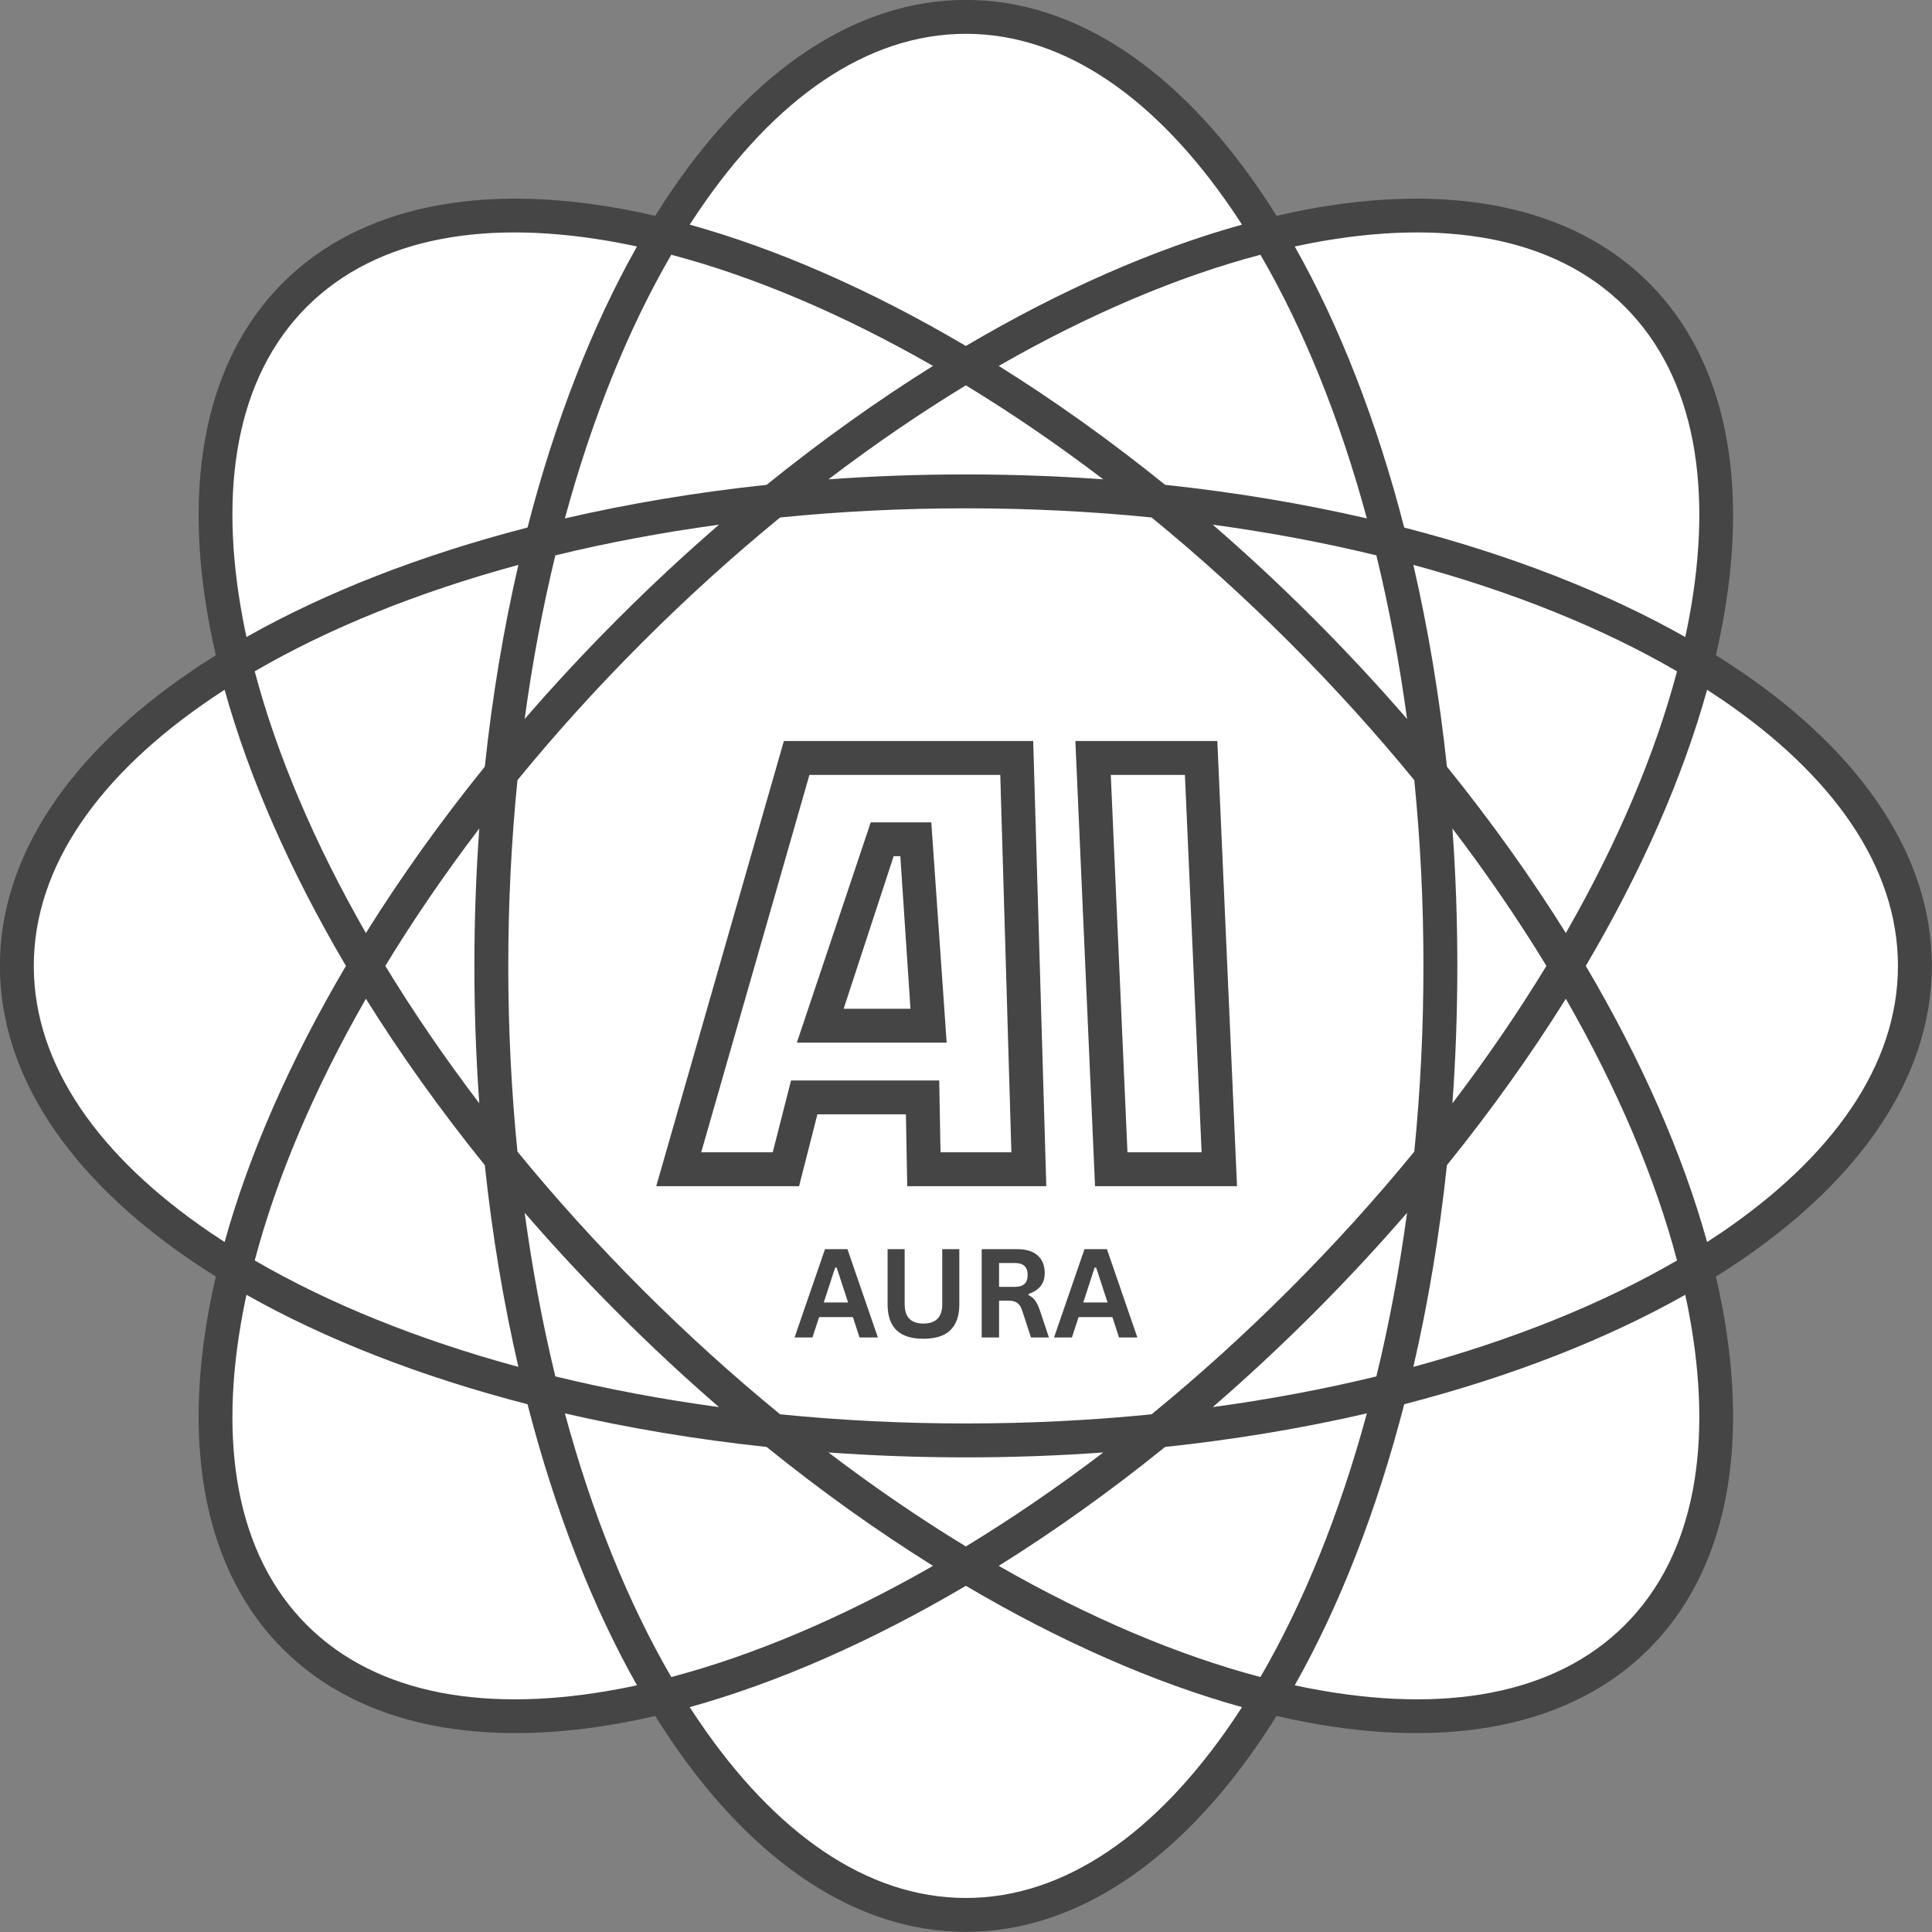
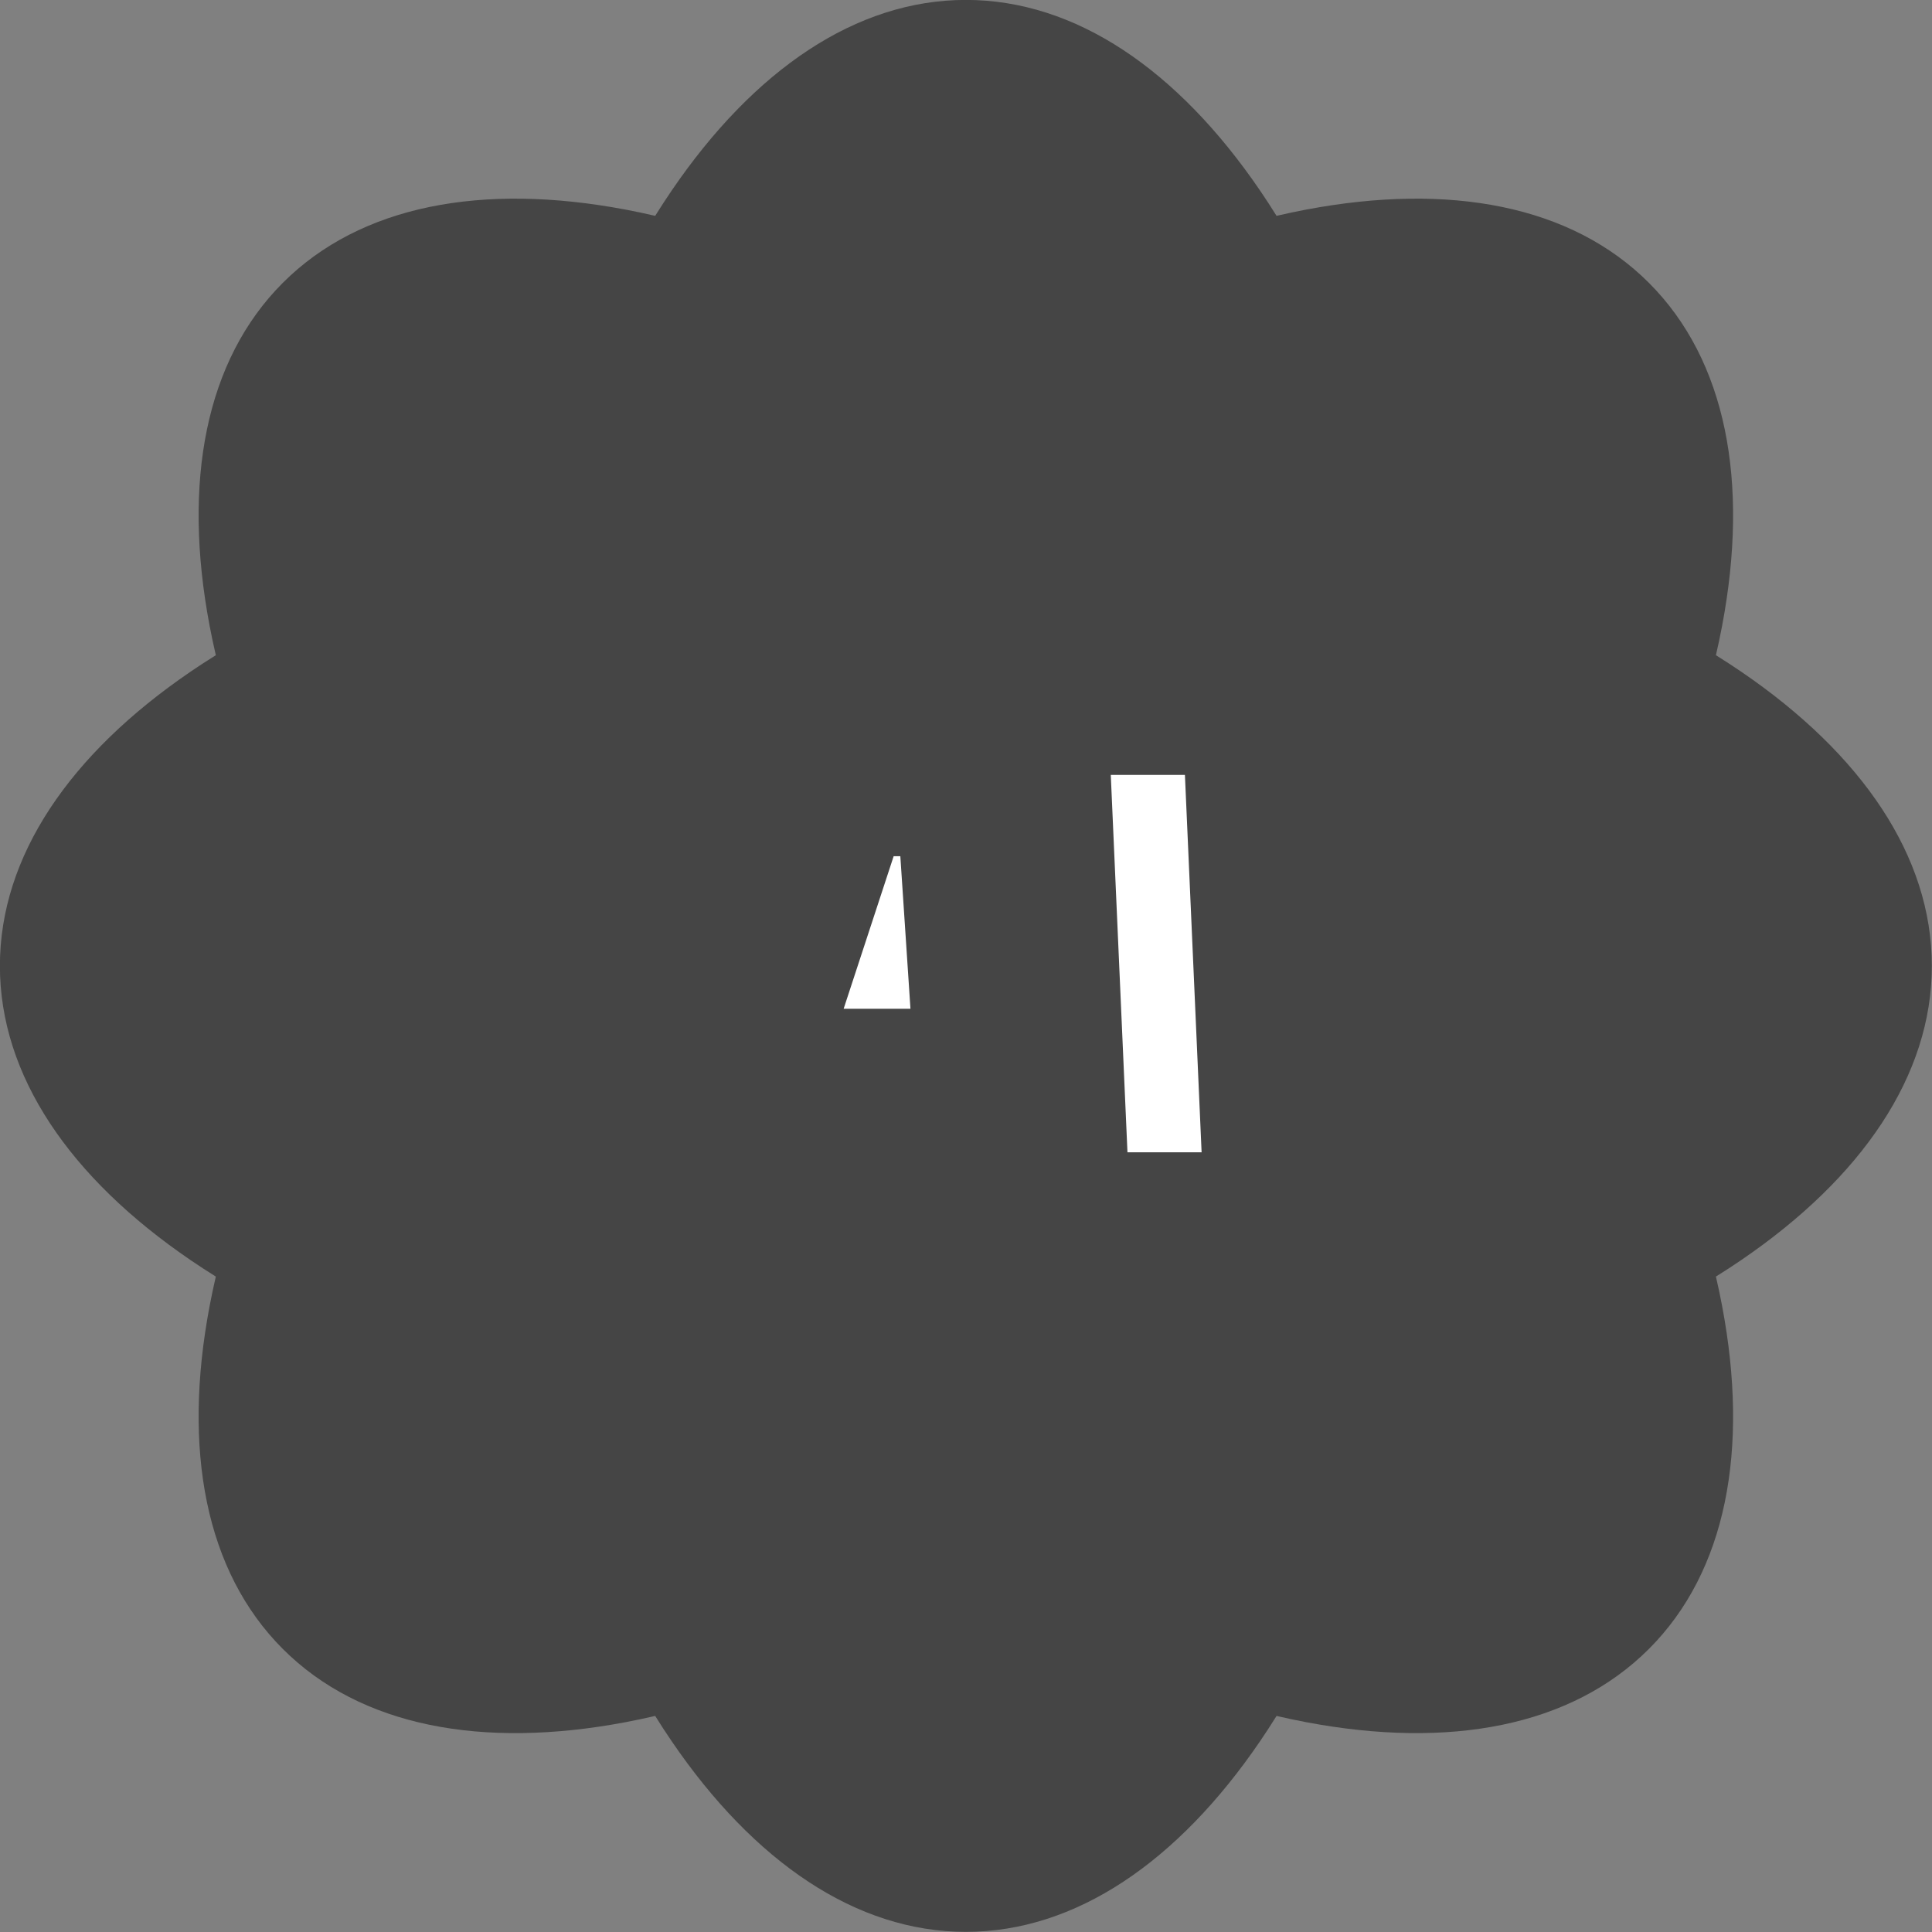
<svg xmlns="http://www.w3.org/2000/svg" width="500" zoomAndPan="magnify" viewBox="0 0 375 375" height="500" preserveAspectRatio="xMidYMid meet" version="1.0">
  <rect x="0" y="0" width="375" height="375" fill="#808080" stroke="none" />
  <defs>
    <g />
  </defs>
  <path fill="#454545" d="M 41.891 247.781 C 40.207 246.734 38.566 245.664 36.977 244.578 C 13.57 228.617 -0.02 208.77 -0.02 187.48 C -0.02 166.188 13.57 146.344 36.977 130.379 C 38.566 129.293 40.207 128.227 41.891 127.176 C 41.441 125.242 41.039 123.328 40.68 121.438 C 35.414 93.598 39.84 69.957 54.895 54.898 C 69.949 39.844 93.594 35.422 121.43 40.684 C 123.324 41.043 125.238 41.445 127.172 41.895 C 128.219 40.211 129.289 38.574 130.375 36.98 C 146.336 13.574 166.184 -0.016 187.473 -0.016 C 208.766 -0.016 228.609 13.574 244.574 36.98 C 245.66 38.574 246.727 40.211 247.777 41.895 C 249.707 41.445 251.621 41.043 253.516 40.684 C 281.355 35.422 304.996 39.844 320.051 54.898 C 335.109 69.957 339.531 93.598 334.266 121.438 C 333.91 123.328 333.508 125.242 333.059 127.176 C 334.742 128.227 336.379 129.293 337.973 130.379 C 361.379 146.344 374.969 166.188 374.969 187.48 C 374.969 208.77 361.379 228.617 337.973 244.578 C 336.379 245.664 334.742 246.734 333.059 247.781 C 333.508 249.715 333.91 251.629 334.266 253.523 C 339.531 281.359 335.109 305.004 320.051 320.059 C 304.996 335.113 281.355 339.535 253.516 334.273 C 251.621 333.914 249.707 333.512 247.777 333.062 C 246.727 334.746 245.66 336.383 244.574 337.977 C 228.609 361.383 208.766 374.973 187.473 374.973 C 166.184 374.973 146.336 361.383 130.375 337.977 C 129.289 336.383 128.219 334.746 127.172 333.062 C 125.238 333.512 123.324 333.914 121.43 334.273 C 93.594 339.535 69.949 335.113 54.895 320.059 C 39.84 305.004 35.414 281.359 40.68 253.523 C 41.039 251.629 41.441 249.715 41.891 247.781 Z M 41.891 247.781 " fill-opacity="1" fill-rule="evenodd" />
-   <path fill="#ffffff" d="M 109.641 274.336 C 122.023 277.199 135.133 279.398 148.797 280.852 C 159.484 289.488 170.316 297.203 181.094 303.934 C 163.574 313.973 146.352 321.266 130.297 325.512 C 121.949 311.16 114.93 293.824 109.641 274.336 Z M 93.031 160.809 C 92.402 169.52 92.078 178.426 92.078 187.48 C 92.078 196.535 92.402 205.438 93.031 214.148 C 86.285 205.285 80.191 196.355 74.789 187.48 C 80.191 178.602 86.285 169.672 93.031 160.809 Z M 107.793 107.797 C 117.891 105.34 128.516 103.34 139.555 101.84 C 132.949 107.555 126.422 113.621 120.02 120.023 C 113.617 126.43 107.551 132.953 101.836 139.559 C 103.332 128.52 105.336 117.898 107.793 107.797 Z M 187.473 74.793 C 196.352 80.195 205.281 86.293 214.145 93.039 C 205.434 92.41 196.527 92.086 187.473 92.086 C 178.418 92.086 169.516 92.41 160.805 93.039 C 169.668 86.293 178.594 80.195 187.473 74.793 Z M 300.16 187.48 C 294.754 196.355 288.66 205.285 281.914 214.148 C 282.543 205.438 282.867 196.535 282.867 187.48 C 282.867 178.426 282.543 169.52 281.914 160.809 C 288.66 169.672 294.754 178.602 300.16 187.48 Z M 267.152 107.797 C 269.613 117.898 271.613 128.52 273.113 139.559 C 267.398 132.953 261.332 126.43 254.93 120.023 C 248.523 113.621 242 107.555 235.395 101.84 C 246.434 103.34 257.055 105.34 267.152 107.797 Z M 151.422 100.441 C 163.078 99.273 175.133 98.664 187.473 98.664 C 199.812 98.664 211.871 99.273 223.523 100.441 C 232.594 107.859 241.551 115.949 250.277 124.676 C 259 133.402 267.094 142.359 274.512 151.426 C 275.68 163.082 276.289 175.137 276.289 187.48 C 276.289 199.82 275.68 211.875 274.512 223.531 C 267.094 232.598 259 241.555 250.277 250.281 C 241.551 259.008 232.594 267.098 223.523 274.516 C 211.871 275.684 199.812 276.293 187.473 276.293 C 175.133 276.293 163.078 275.684 151.422 274.516 C 142.355 267.098 133.398 259.008 124.672 250.281 C 115.945 241.555 107.852 232.598 100.438 223.531 C 99.27 211.875 98.656 199.82 98.656 187.48 C 98.656 175.137 99.27 163.082 100.438 151.426 C 107.852 142.359 115.945 133.402 124.672 124.676 C 133.398 115.949 142.355 107.859 151.422 100.441 Z M 267.152 267.16 C 257.055 269.617 246.434 271.621 235.395 273.117 C 242 267.402 248.523 261.336 254.93 254.934 C 261.332 248.531 267.398 242.004 273.113 235.398 C 271.613 246.438 269.613 257.059 267.152 267.16 Z M 101.836 235.398 C 107.551 242.004 113.617 248.531 120.02 254.934 C 126.422 261.336 132.949 267.402 139.555 273.117 C 128.516 271.621 117.891 269.617 107.793 267.16 C 105.336 257.059 103.332 246.438 101.836 235.398 Z M 187.473 300.164 C 178.594 294.762 169.668 288.668 160.805 281.922 C 169.516 282.547 178.418 282.875 187.473 282.875 C 196.527 282.875 205.434 282.547 214.145 281.922 C 205.281 288.668 196.352 294.762 187.473 300.164 Z M 123.637 47.844 C 114.98 63.172 107.738 81.656 102.391 102.395 C 81.652 107.746 63.164 114.984 47.84 123.645 C 47.59 122.492 47.359 121.352 47.145 120.215 C 42.355 94.879 45.844 73.254 59.547 59.551 C 73.25 45.852 94.875 42.359 120.207 47.148 C 121.344 47.363 122.488 47.598 123.637 47.844 Z M 71.02 193.859 C 77.75 204.637 85.465 215.469 94.102 226.156 C 95.551 239.82 97.754 252.93 100.617 265.312 C 81.129 260.023 63.793 253.004 49.441 244.652 C 53.688 228.602 60.98 211.379 71.02 193.859 Z M 133.875 331.355 C 150.836 326.641 169.027 318.688 187.473 307.805 C 205.922 318.688 224.113 326.641 241.07 331.355 C 240.434 332.344 239.789 333.316 239.137 334.27 C 224.609 355.57 206.852 368.395 187.473 368.395 C 168.098 368.395 150.336 355.57 135.809 334.27 C 135.16 333.316 134.512 332.344 133.875 331.355 Z M 251.309 327.113 C 259.969 311.789 267.207 293.301 272.559 272.562 C 293.297 267.211 311.781 259.973 327.109 251.316 C 327.355 252.465 327.59 253.609 327.805 254.746 C 332.594 280.078 329.102 301.703 315.398 315.406 C 301.699 329.105 280.074 332.598 254.738 327.809 C 253.602 327.594 252.461 327.363 251.309 327.113 Z M 331.348 241.078 C 326.633 224.117 318.68 205.926 307.801 187.48 C 318.68 169.031 326.633 150.84 331.348 133.883 C 332.336 134.52 333.309 135.164 334.266 135.816 C 355.566 150.344 368.391 168.102 368.391 187.48 C 368.391 206.855 355.566 224.617 334.266 239.145 C 333.309 239.793 332.336 240.438 331.348 241.078 Z M 43.598 133.883 C 48.312 150.84 56.266 169.031 67.145 187.48 C 56.266 205.926 48.312 224.117 43.598 241.078 C 42.609 240.438 41.637 239.793 40.684 239.145 C 19.379 224.617 6.559 206.855 6.559 187.48 C 6.559 168.102 19.379 150.34 40.684 135.816 C 41.637 135.164 42.609 134.52 43.598 133.883 Z M 100.617 109.645 C 97.754 122.027 95.551 135.141 94.102 148.805 C 85.465 159.488 77.75 170.32 71.02 181.102 C 60.98 163.578 53.688 146.355 49.441 130.305 C 63.793 121.953 81.129 114.934 100.617 109.645 Z M 241.07 43.605 C 224.113 48.316 205.922 56.27 187.473 67.152 C 169.027 56.27 150.836 48.316 133.875 43.605 C 134.512 42.613 135.16 41.645 135.809 40.688 C 150.336 19.387 168.098 6.562 187.473 6.562 C 206.852 6.562 224.609 19.387 239.137 40.688 C 239.789 41.645 240.434 42.613 241.07 43.605 Z M 327.109 123.645 C 311.781 114.984 293.297 107.746 272.559 102.395 C 267.207 81.656 259.969 63.172 251.309 47.844 C 252.461 47.598 253.602 47.363 254.738 47.148 C 280.074 42.359 301.699 45.852 315.398 59.551 C 329.102 73.254 332.594 94.879 327.805 120.215 C 327.59 121.352 327.355 122.492 327.109 123.645 Z M 47.84 251.316 C 63.164 259.973 81.652 267.211 102.391 272.562 C 107.738 293.301 114.98 311.789 123.637 327.113 C 122.488 327.363 121.344 327.594 120.207 327.809 C 94.875 332.598 73.25 329.105 59.547 315.406 C 45.844 301.703 42.355 280.078 47.145 254.746 C 47.359 253.609 47.59 252.465 47.84 251.316 Z M 265.309 100.621 C 252.926 97.762 239.812 95.559 226.148 94.105 C 215.461 85.473 204.633 77.758 193.852 71.023 C 211.375 60.984 228.598 53.691 244.648 49.445 C 252.996 63.801 260.02 81.137 265.309 100.621 Z M 303.93 181.102 C 297.195 170.32 289.48 159.492 280.848 148.805 C 279.395 135.141 277.191 122.027 274.332 109.645 C 293.816 114.934 311.152 121.953 325.508 130.305 C 321.262 146.355 313.969 163.578 303.93 181.102 Z M 274.332 265.312 C 277.191 252.93 279.395 239.82 280.848 226.156 C 289.48 215.469 297.195 204.637 303.93 193.859 C 313.969 211.379 321.262 228.602 325.508 244.652 C 311.152 253.004 293.816 260.023 274.332 265.312 Z M 193.852 303.934 C 204.633 297.203 215.461 289.488 226.148 280.852 C 239.812 279.398 252.926 277.199 265.309 274.336 C 260.02 293.824 252.996 311.16 244.648 325.512 C 228.598 321.266 211.375 313.973 193.852 303.934 Z M 181.094 71.023 C 170.316 77.758 159.484 85.473 148.797 94.105 C 135.133 95.559 122.023 97.762 109.641 100.621 C 114.93 81.137 121.949 63.801 130.297 49.445 C 146.352 53.691 163.574 60.984 181.094 71.023 Z M 181.094 71.023 " fill-opacity="1" fill-rule="evenodd" />
  <path fill="#454545" d="M 127.375 230.238 L 152.148 143.832 L 200.543 143.832 L 203.086 230.238 L 176.094 230.238 L 175.84 216.293 L 158.656 216.293 L 155.098 230.238 Z M 127.375 230.238 " fill-opacity="1" fill-rule="evenodd" />
-   <path fill="#ffffff" d="M 136.105 223.656 L 149.988 223.656 L 153.543 209.715 L 182.301 209.715 L 182.555 223.656 L 196.309 223.656 L 194.152 150.41 L 157.109 150.41 Z M 136.105 223.656 " fill-opacity="1" fill-rule="evenodd" />
-   <path fill="#454545" d="M 169.012 159.617 L 180.766 159.617 L 183.746 202.379 L 154.668 202.379 Z M 169.012 159.617 " fill-opacity="1" fill-rule="evenodd" />
  <path fill="#ffffff" d="M 173.457 166.195 L 163.75 195.801 L 176.719 195.801 L 174.754 166.195 Z M 173.457 166.195 " fill-opacity="1" fill-rule="evenodd" />
-   <path fill="#454545" d="M 212.547 230.238 L 208.727 143.832 L 236.285 143.832 L 240.105 230.238 Z M 212.547 230.238 " fill-opacity="1" fill-rule="evenodd" />
  <path fill="#ffffff" d="M 218.84 223.656 L 233.23 223.656 C 233.23 223.656 229.992 150.41 229.992 150.41 L 215.602 150.41 Z M 218.84 223.656 " fill-opacity="1" fill-rule="evenodd" />
  <g fill="#454545" fill-opacity="1">
    <g transform="translate(153.958, 259.603)">
      <g>
        <path d="M 16.438 0 L 12.875 0 L 11.594 -3.953 L 5.031 -3.953 L 3.734 0 L 0.266 0 L 6.172 -17.141 L 10.531 -17.141 Z M 8.141 -13.562 L 5.938 -6.797 L 10.656 -6.797 L 8.438 -13.562 Z M 8.141 -13.562 " />
      </g>
    </g>
  </g>
  <g fill="#454545" fill-opacity="1">
    <g transform="translate(170.157, 259.603)">
      <g>
        <path d="M 9.078 0.25 C 6.723 0.25 4.973 -0.312 3.828 -1.438 C 2.691 -2.562 2.125 -4.223 2.125 -6.422 L 2.125 -17.141 L 5.438 -17.141 L 5.438 -6.453 C 5.438 -5.203 5.738 -4.266 6.344 -3.641 C 6.945 -3.016 7.859 -2.703 9.078 -2.703 C 11.516 -2.703 12.734 -3.953 12.734 -6.453 L 12.734 -17.141 L 16.047 -17.141 L 16.047 -6.422 C 16.047 -4.223 15.473 -2.562 14.328 -1.438 C 13.191 -0.312 11.441 0.25 9.078 0.25 Z M 9.078 0.25 " />
      </g>
    </g>
  </g>
  <g fill="#454545" fill-opacity="1">
    <g transform="translate(188.312, 259.603)">
      <g>
        <path d="M 2.234 0 L 2.234 -17.141 L 9.109 -17.141 C 10.879 -17.141 12.211 -16.727 13.109 -15.906 C 14.016 -15.094 14.469 -13.969 14.469 -12.531 C 14.469 -11.488 14.203 -10.633 13.672 -9.969 C 13.148 -9.312 12.367 -8.805 11.328 -8.453 L 11.328 -8.203 C 11.859 -7.973 12.289 -7.625 12.625 -7.156 C 12.957 -6.695 13.273 -6.016 13.578 -5.109 L 15.281 0 L 11.797 0 L 10.125 -5.125 C 9.957 -5.633 9.766 -6.031 9.547 -6.312 C 9.328 -6.602 9.051 -6.812 8.719 -6.938 C 8.395 -7.07 7.969 -7.141 7.438 -7.141 L 5.609 -7.141 L 5.609 0 Z M 8.703 -9.828 C 10.336 -9.828 11.156 -10.594 11.156 -12.125 C 11.156 -13.676 10.336 -14.453 8.703 -14.453 L 5.609 -14.453 L 5.609 -9.828 Z M 8.703 -9.828 " />
      </g>
    </g>
  </g>
  <g fill="#454545" fill-opacity="1">
    <g transform="translate(204.324, 259.603)">
      <g>
-         <path d="M 16.438 0 L 12.875 0 L 11.594 -3.953 L 5.031 -3.953 L 3.734 0 L 0.266 0 L 6.172 -17.141 L 10.531 -17.141 Z M 8.141 -13.562 L 5.938 -6.797 L 10.656 -6.797 L 8.438 -13.562 Z M 8.141 -13.562 " />
+         <path d="M 16.438 0 L 12.875 0 L 11.594 -3.953 L 5.031 -3.953 L 3.734 0 L 0.266 0 L 10.531 -17.141 Z M 8.141 -13.562 L 5.938 -6.797 L 10.656 -6.797 L 8.438 -13.562 Z M 8.141 -13.562 " />
      </g>
    </g>
  </g>
</svg>